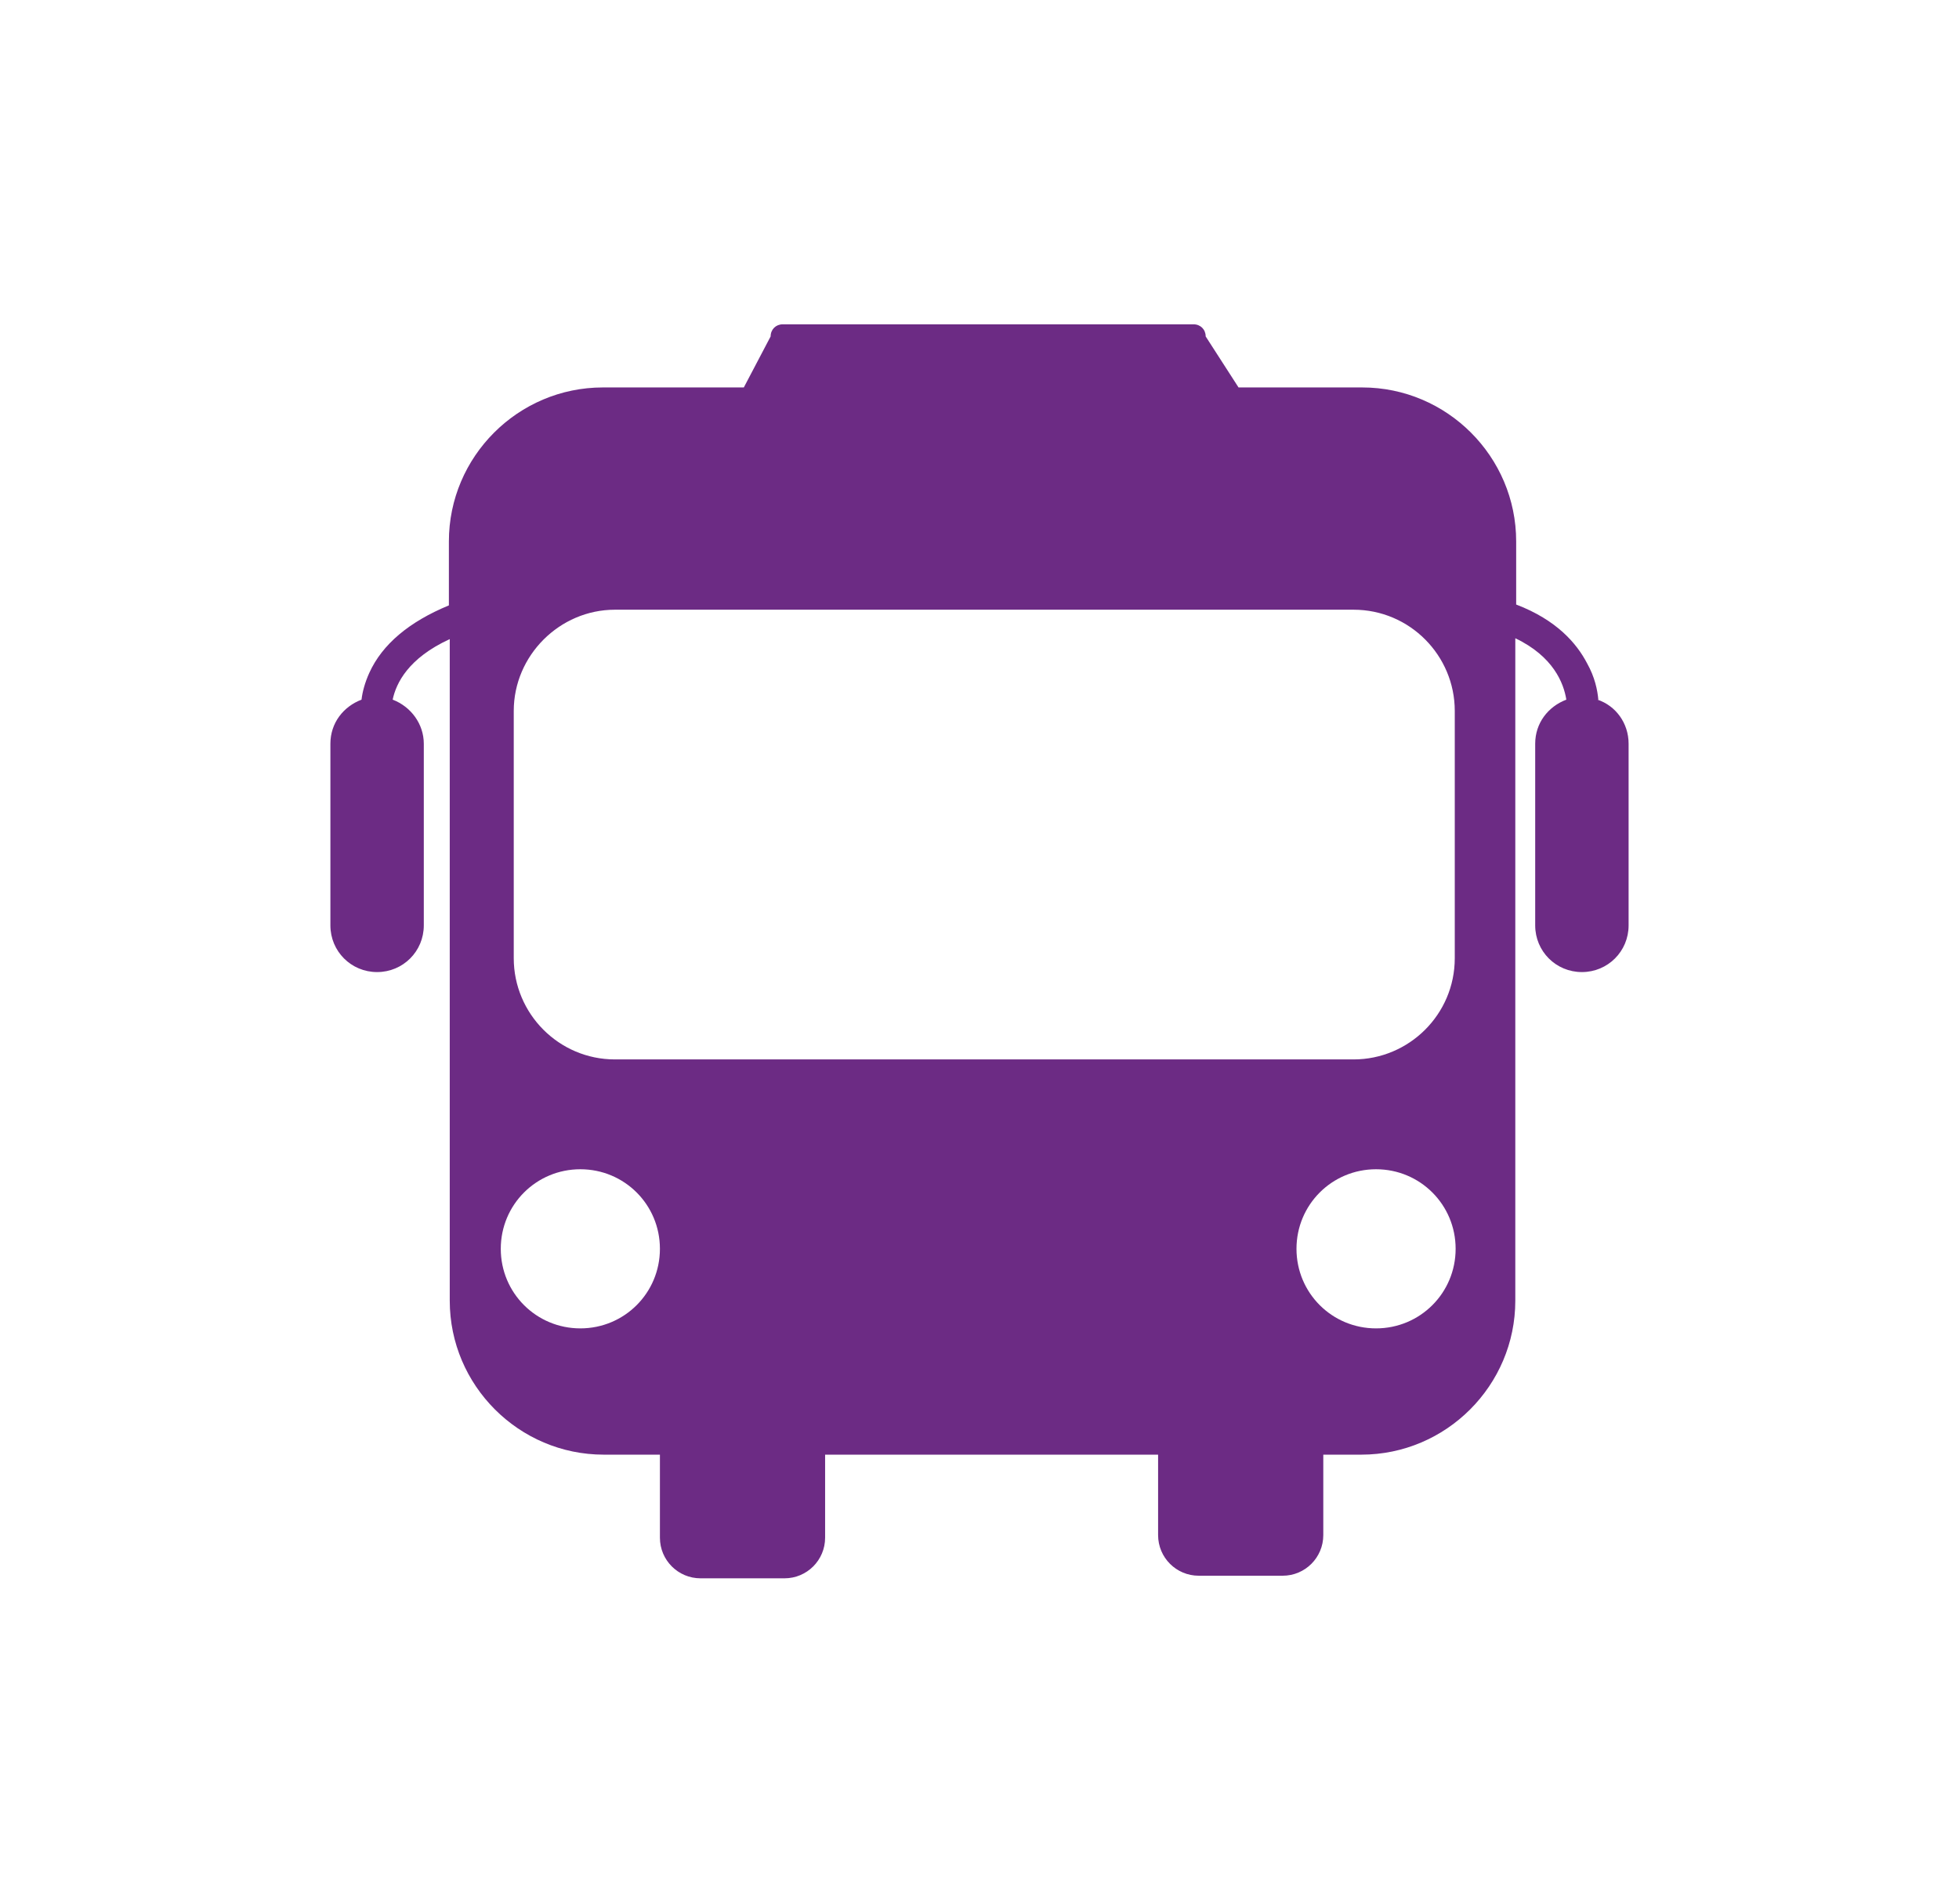
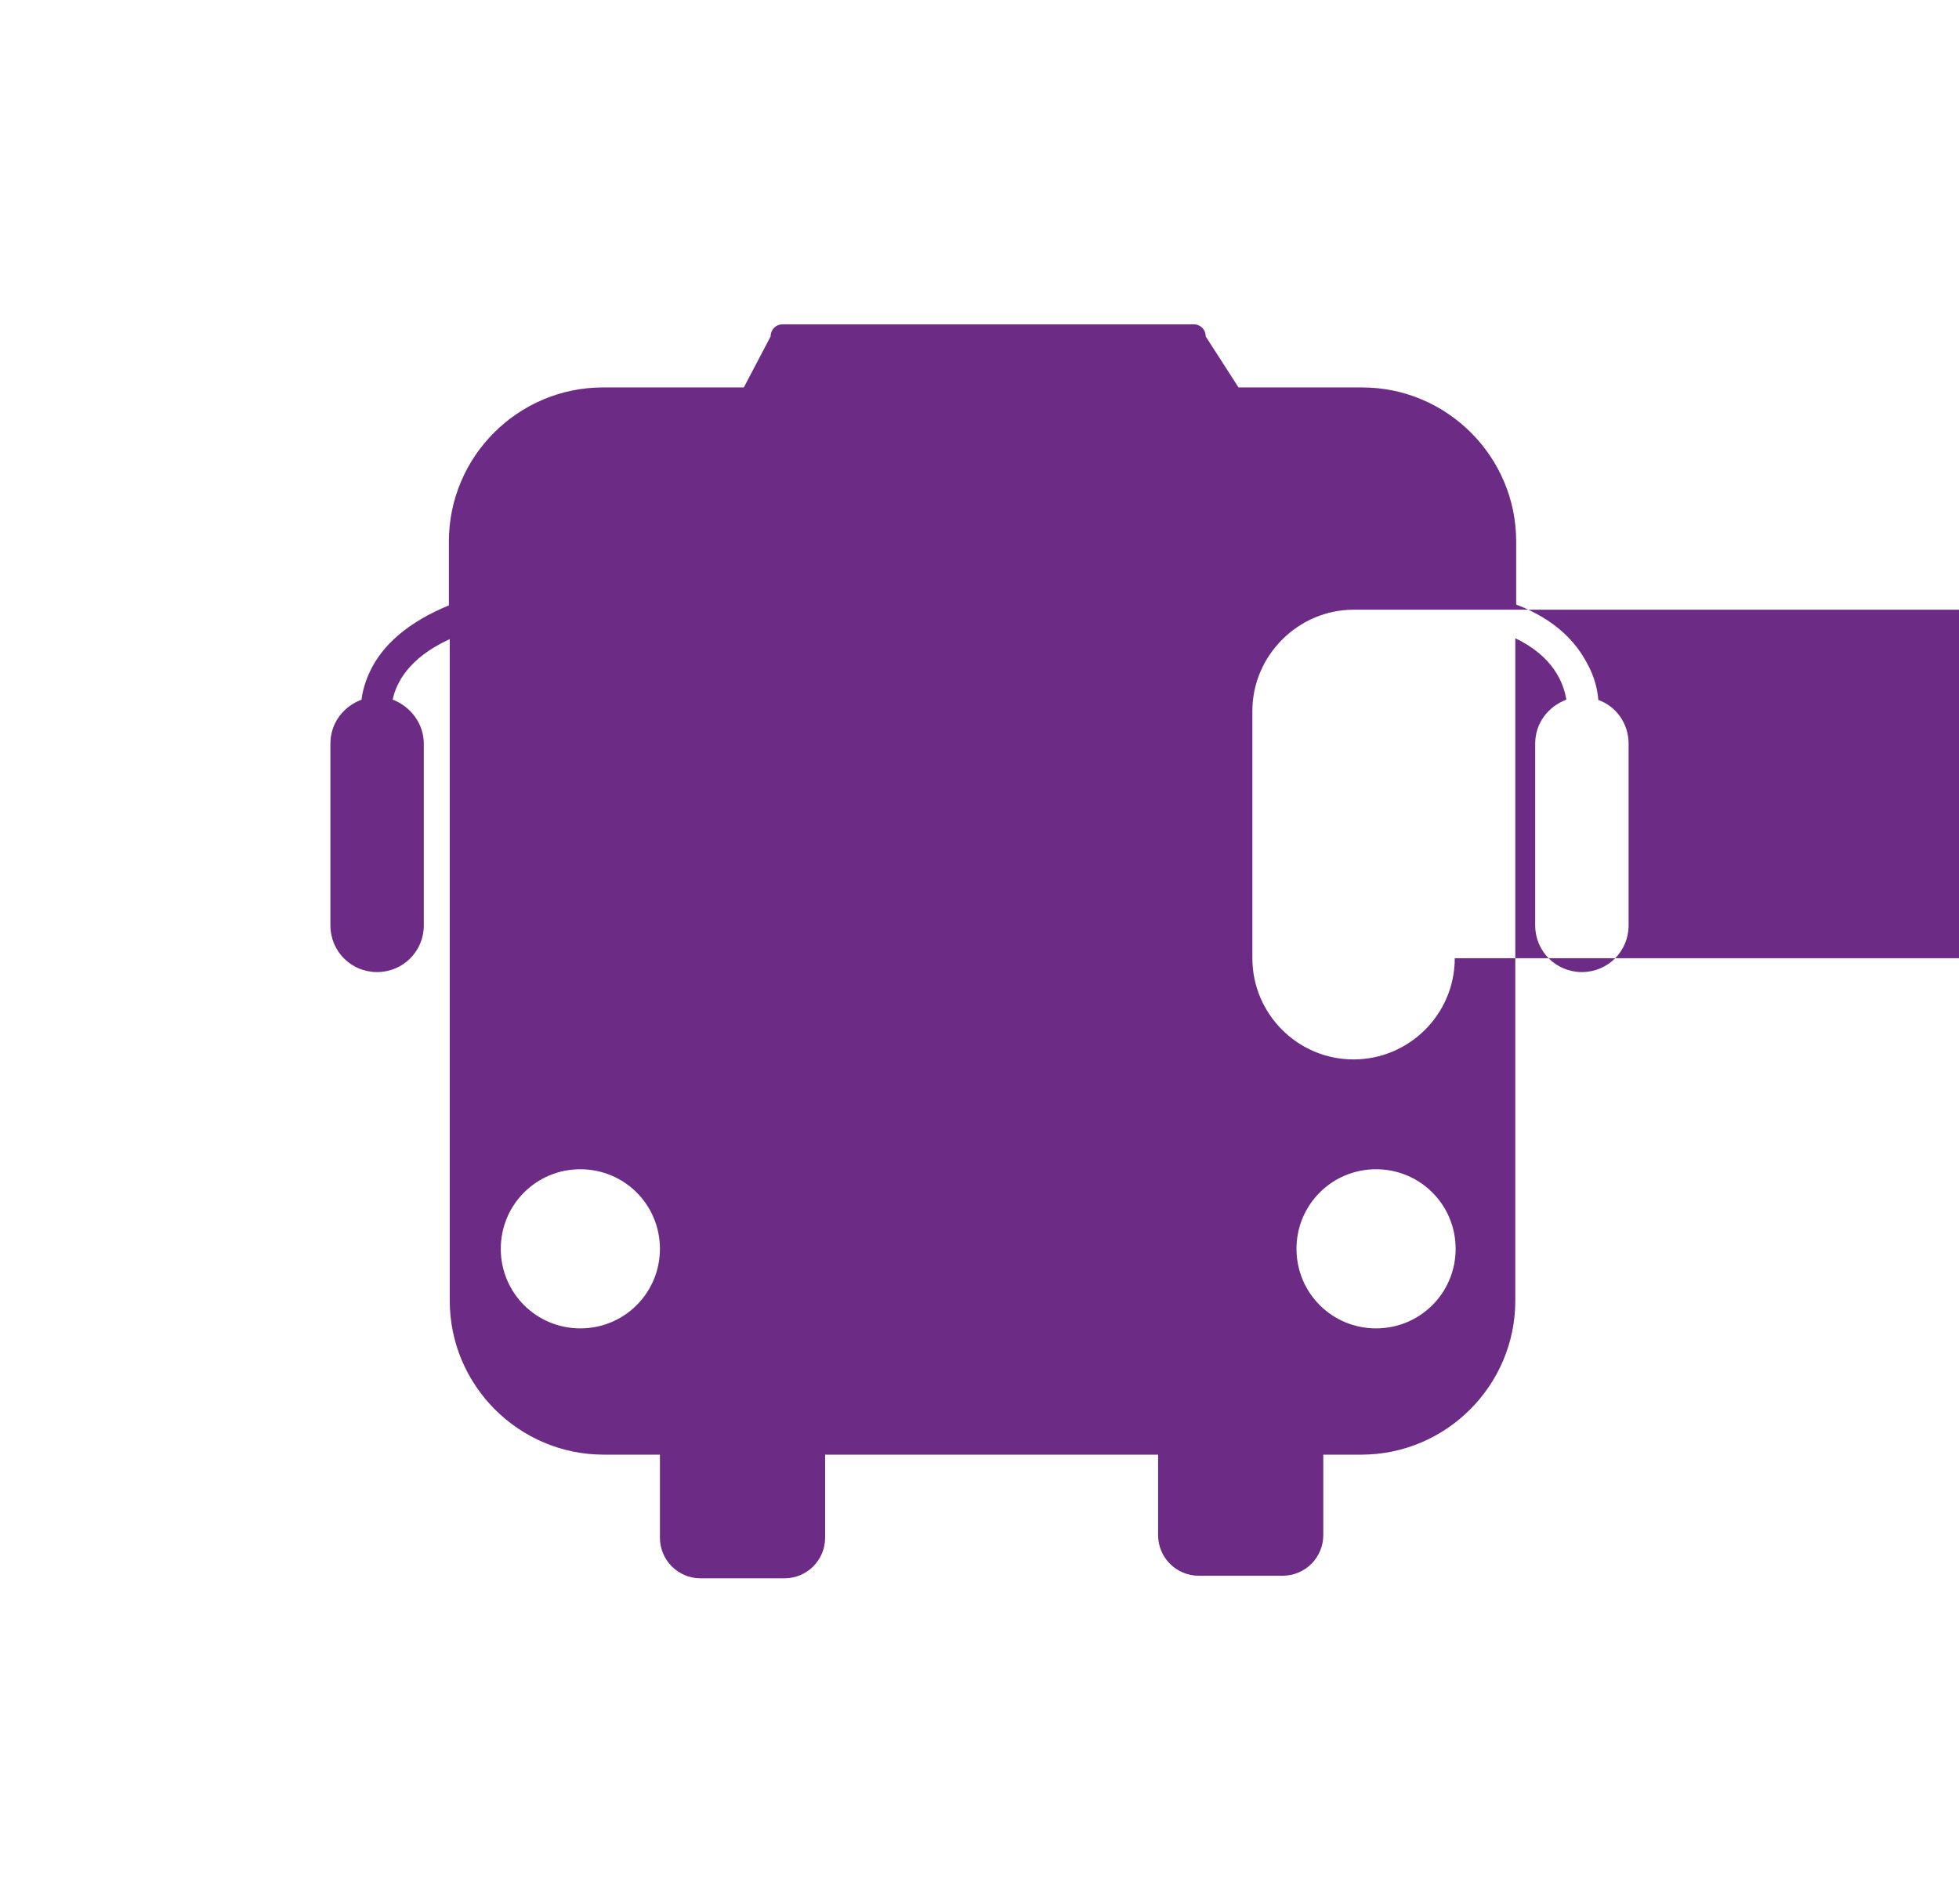
<svg xmlns="http://www.w3.org/2000/svg" id="Layer_1" viewBox="0 0 22.65 22.02">
  <defs>
    <style>.cls-1{fill:#6c2b84;}</style>
  </defs>
-   <path class="cls-1" d="M18.48,8.09c-.01-.11-.04-.26-.13-.42-.12-.23-.35-.5-.82-.68v-.73c0-.98-.8-1.78-1.78-1.78h-1.43l-.38-.59c0-.08-.06-.14-.14-.14h-4.75c-.08,0-.14.06-.14.14l-.31.59h-1.63c-.98,0-1.78.8-1.78,1.78v.74c-.46.19-.77.45-.92.78-.05.11-.08.22-.09.31-.21.08-.36.27-.36.51v2.1c0,.3.24.54.54.54h0c.3,0,.54-.24.54-.54v-2.1c0-.23-.15-.43-.36-.51.04-.19.18-.48.66-.7v7.65c0,.98.8,1.78,1.78,1.78h.65v.96c0,.26.21.47.47.47h.97c.26,0,.47-.21.47-.47v-.96h3.85v.93c0,.26.21.47.47.47h.97c.26,0,.47-.21.47-.47v-.93h.44c.98,0,1.78-.8,1.78-1.78v-7.66c.44.21.56.52.59.71-.21.08-.36.27-.36.51v2.1c0,.3.24.54.54.54h0c.3,0,.54-.24.54-.54v-2.1c0-.24-.15-.44-.36-.51h0ZM6.71,15.36c-.51,0-.92-.41-.92-.92s.41-.92.92-.92.92.41.92.92-.41.92-.92.92h0ZM15.91,15.36c-.51,0-.92-.41-.92-.92s.41-.92.92-.92.92.41.92.92-.41.92-.92.92h0ZM16.82,11.08c0,.65-.53,1.17-1.17,1.17H7.11c-.65,0-1.17-.53-1.17-1.17v-2.86c0-.64.53-1.17,1.17-1.17h8.54c.65,0,1.17.53,1.17,1.17v2.86h0Z" />
+   <path class="cls-1" d="M18.48,8.09c-.01-.11-.04-.26-.13-.42-.12-.23-.35-.5-.82-.68v-.73c0-.98-.8-1.78-1.78-1.78h-1.43l-.38-.59c0-.08-.06-.14-.14-.14h-4.75c-.08,0-.14.06-.14.14l-.31.59h-1.63c-.98,0-1.78.8-1.78,1.78v.74c-.46.19-.77.45-.92.78-.05.11-.08.22-.09.31-.21.08-.36.27-.36.51v2.1c0,.3.24.54.54.54h0c.3,0,.54-.24.54-.54v-2.1c0-.23-.15-.43-.36-.51.04-.19.18-.48.66-.7v7.65c0,.98.8,1.78,1.78,1.78h.65v.96c0,.26.21.47.47.47h.97c.26,0,.47-.21.47-.47v-.96h3.85v.93c0,.26.21.47.47.47h.97c.26,0,.47-.21.47-.47v-.93h.44c.98,0,1.78-.8,1.78-1.78v-7.66c.44.21.56.52.59.71-.21.08-.36.27-.36.51v2.1c0,.3.24.54.54.54h0c.3,0,.54-.24.54-.54v-2.1c0-.24-.15-.44-.36-.51h0ZM6.71,15.36c-.51,0-.92-.41-.92-.92s.41-.92.92-.92.92.41.92.92-.41.92-.92.92h0ZM15.91,15.36c-.51,0-.92-.41-.92-.92s.41-.92.92-.92.92.41.92.92-.41.92-.92.92h0ZM16.82,11.08c0,.65-.53,1.17-1.17,1.17c-.65,0-1.17-.53-1.17-1.17v-2.86c0-.64.53-1.17,1.17-1.17h8.54c.65,0,1.17.53,1.17,1.17v2.86h0Z" />
</svg>